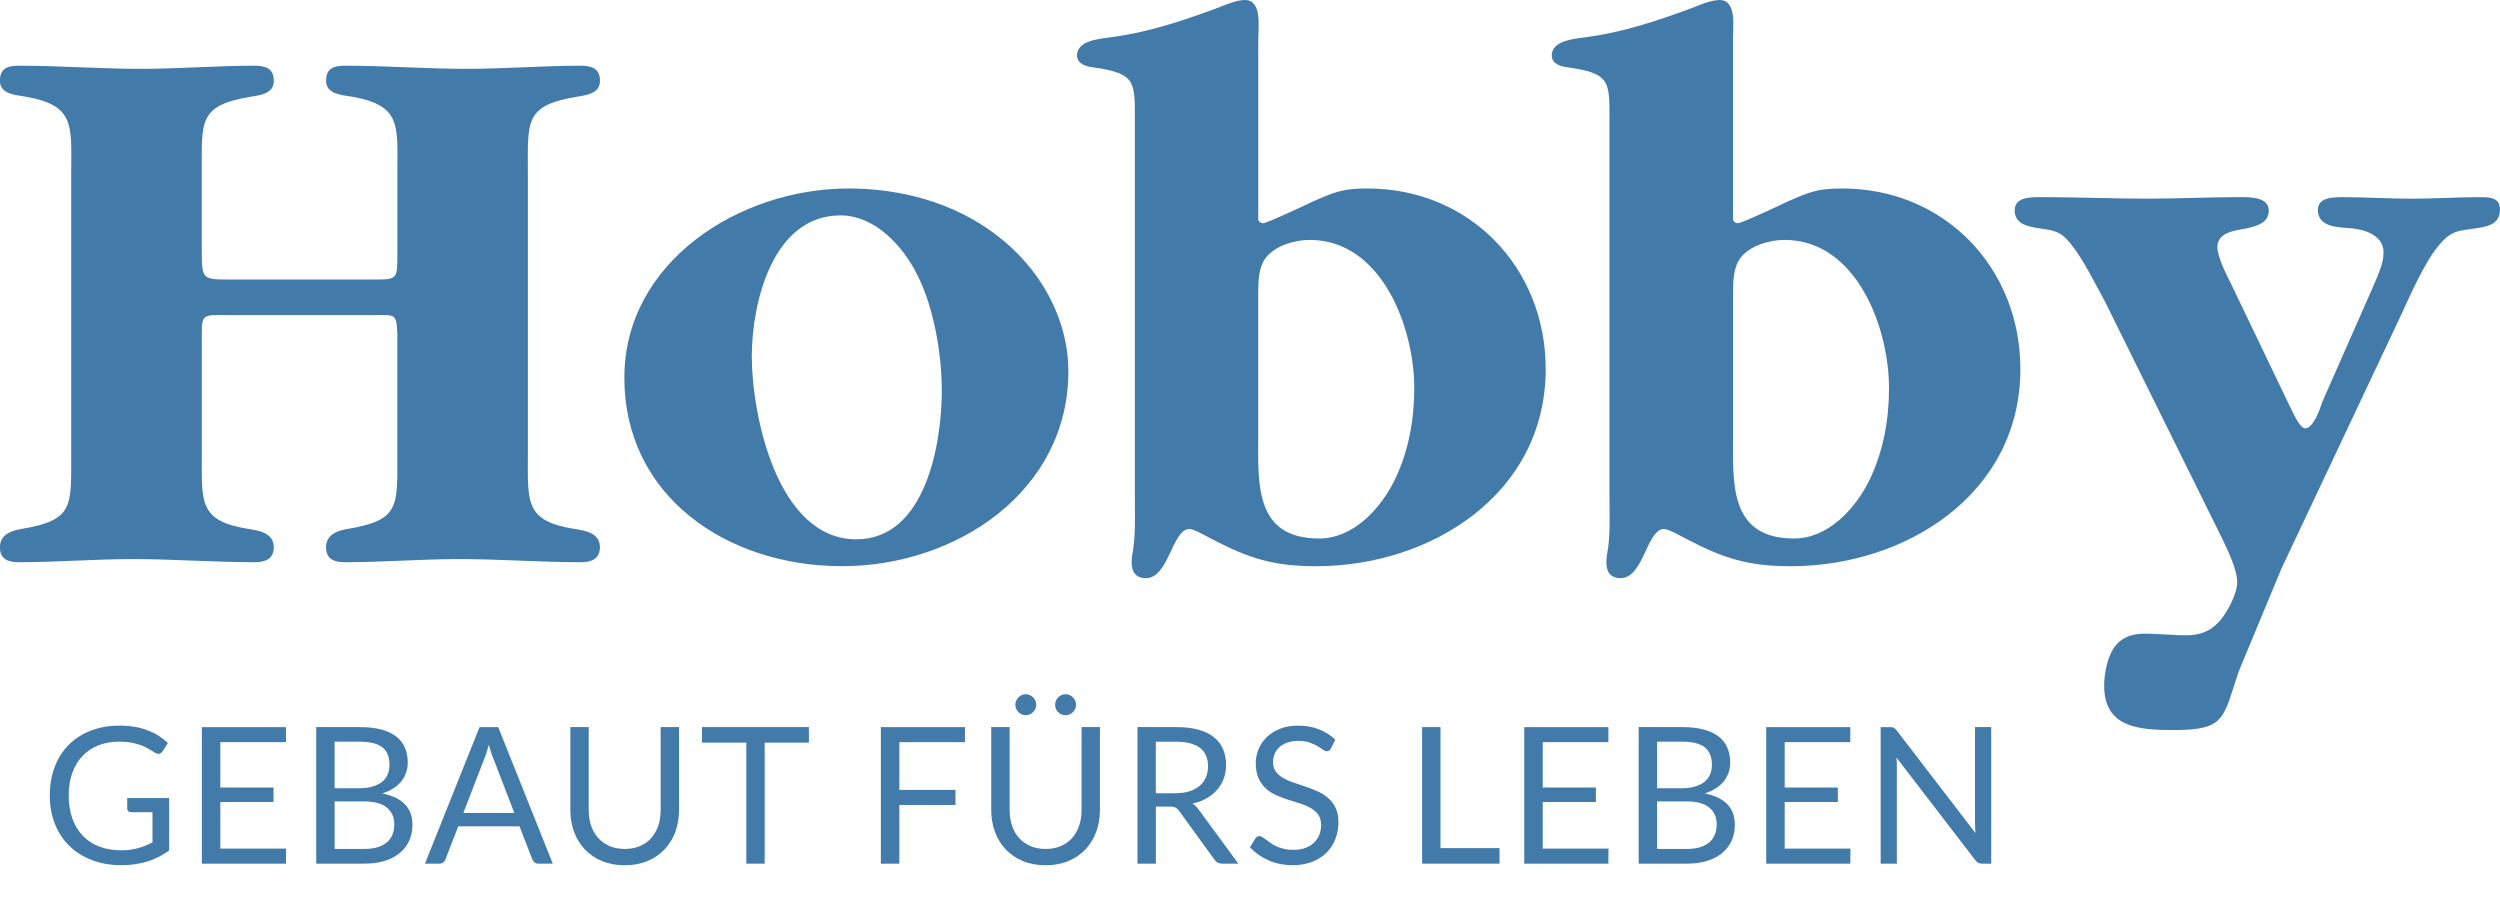
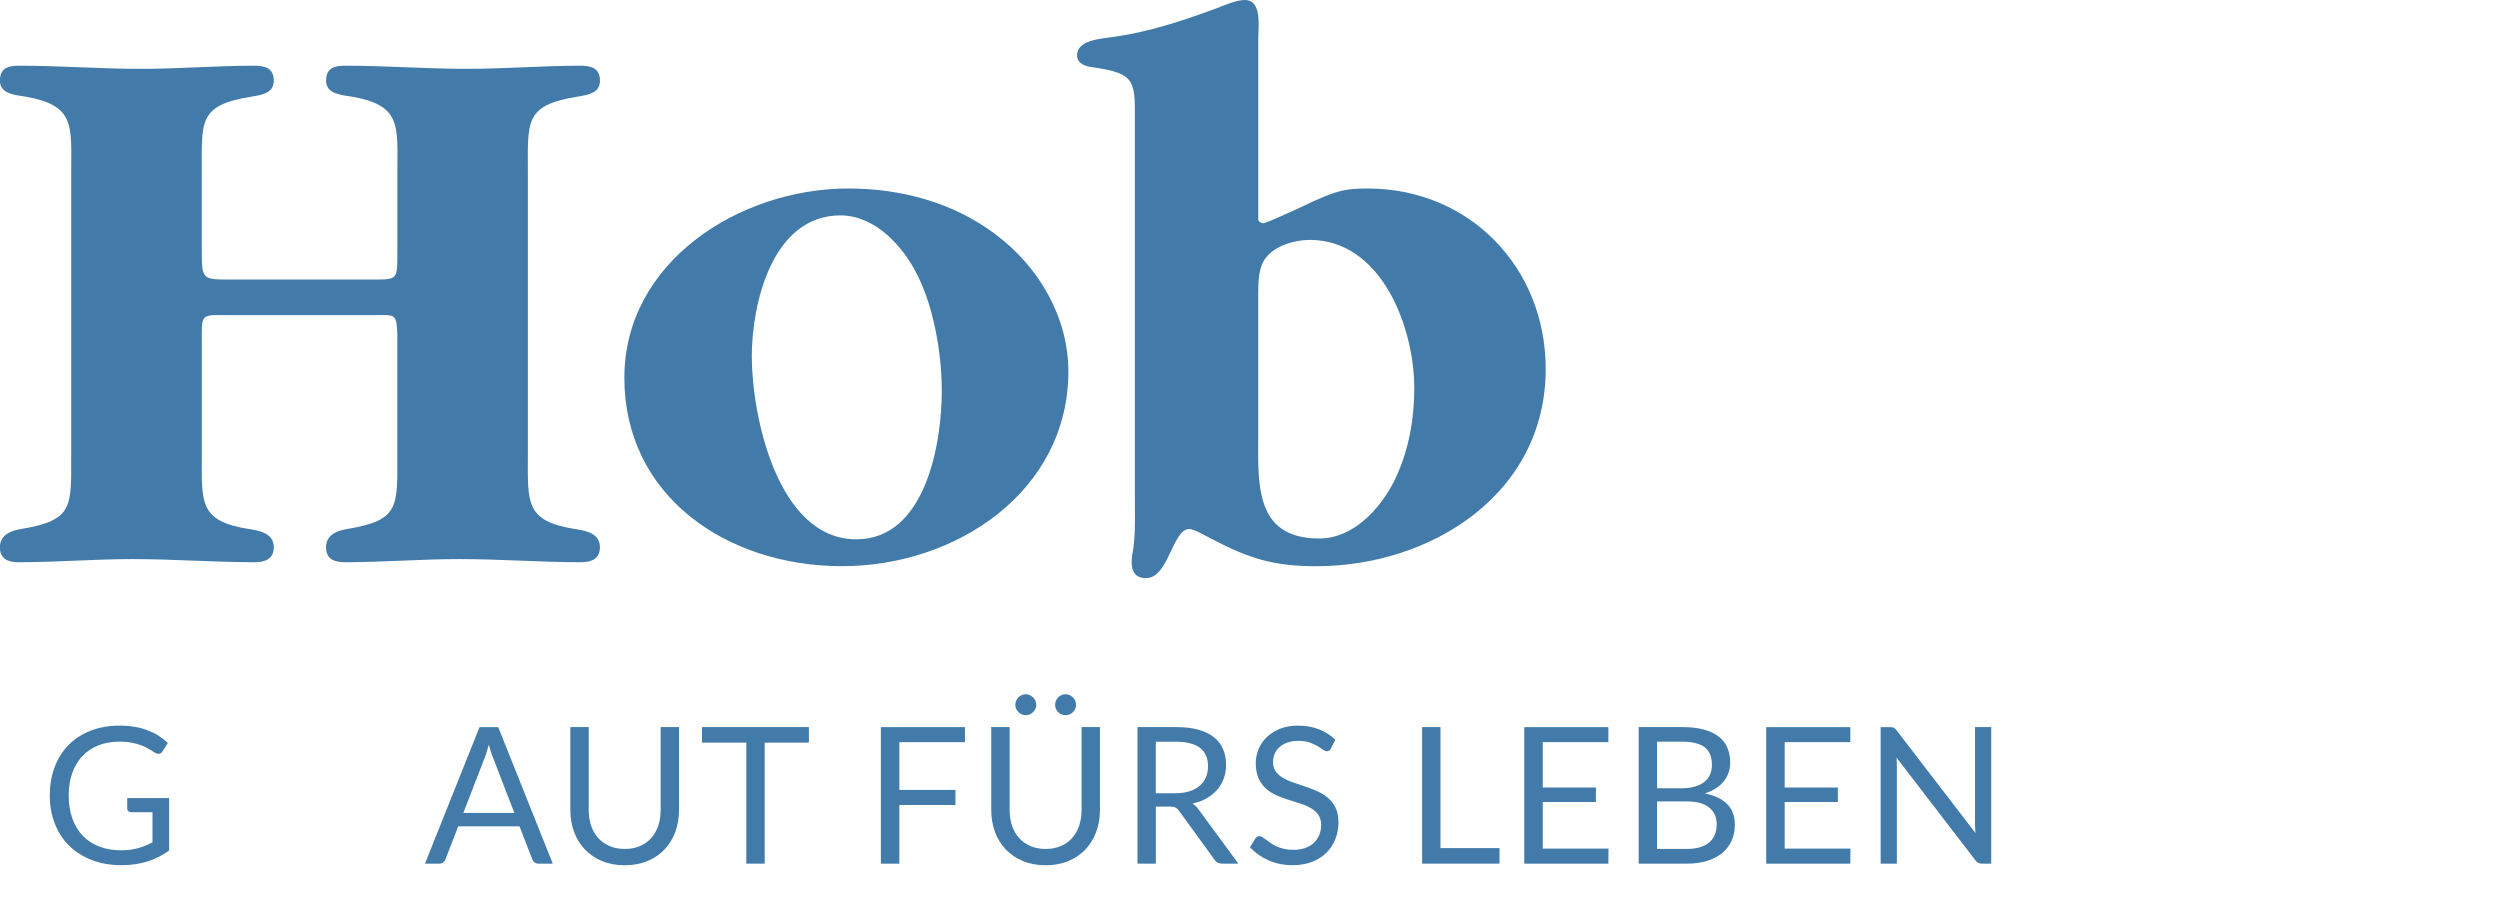
<svg xmlns="http://www.w3.org/2000/svg" width="669" height="241" viewBox="0 0 669 241" fill="none">
  <g clip-path="url(#clip0_13211_216541)">
    <path d="M99.337 74.8C106.534 74.8 106.334 75.01 106.334 67.17V46.61C106.334 33.69 107.603 28.18 94.049 25.85C91.51 25.42 87.262 25.22 87.262 21.61C87.262 18.23 89.381 17.58 92.34 17.58C103.365 17.58 113.951 18.42 124.966 18.42C135.131 18.42 145.287 17.58 155.253 17.58C158.221 17.58 160.55 18.22 160.55 21.61C160.55 25 157.162 25.42 154.623 25.85C140.209 28.18 141.259 32.42 141.259 46.61V121.83C141.259 134.34 140.419 139.42 153.763 141.55C156.532 141.97 160.54 142.61 160.54 146.42C160.54 149.6 158.211 150.45 155.443 150.45C144.447 150.45 133.852 149.61 122.847 149.61C112.671 149.61 102.496 150.45 92.33 150.45C89.371 150.45 87.252 149.61 87.252 146.42C87.252 143.02 90.421 141.97 92.96 141.55C106.954 139.22 106.324 135.62 106.324 121.83V89.42C106.114 83.71 105.684 84.33 99.957 84.33H62.263C53.367 84.33 54.007 83.48 54.007 92.17V121.83C54.007 134.34 53.147 139.42 66.501 141.55C69.25 141.97 73.268 142.61 73.268 146.42C73.268 149.6 70.939 150.45 68.18 150.45C57.165 150.45 46.58 149.61 35.555 149.61C25.389 149.61 15.233 150.45 5.068 150.45C2.099 150.45 -0.02 149.61 -0.02 146.42C-0.02 143.02 3.149 141.97 5.697 141.55C19.681 139.22 19.052 135.62 19.052 121.83V46.61C19.052 33.69 20.311 28.18 6.747 25.85C4.208 25.42 -0.02 25.22 -0.02 21.61C-0.02 18.23 2.099 17.58 5.068 17.58C16.083 17.58 26.678 18.42 37.694 18.42C47.859 18.42 58.025 17.58 67.981 17.58C70.939 17.58 73.268 18.22 73.268 21.61C73.268 25 69.89 25.42 67.341 25.85C52.937 28.18 53.997 32.42 53.997 46.61V67.17C53.997 74.8 54.206 74.8 61.613 74.8H99.317H99.337Z" fill="#427BAA" />
    <path d="M167.078 101.07C167.078 70.14 197.794 50.44 227.022 50.44C241.216 50.44 255.189 54.24 266.415 62.72C278.06 71.4 285.896 84.97 285.896 99.39C285.896 131.37 256.039 151.51 225.312 151.51C194.586 151.51 167.078 132.86 167.078 101.07ZM252.021 104.47C252.021 94.73 249.892 82.22 245.454 73.53C241.645 65.9 234.229 57.64 224.903 57.64C206.69 57.64 201.183 81.17 201.183 95.37C201.183 111.05 207.97 144.32 229.151 144.32C247.793 144.32 252.031 118.46 252.031 104.49L252.021 104.47Z" fill="#427BAA" />
    <path d="M336.704 58.69C336.704 59.33 337.564 59.75 337.994 59.75C339.053 59.75 350.708 54.24 351.538 53.82C357.475 51.27 359.394 50.44 365.961 50.44C393.28 50.44 413.631 71.63 413.631 98.75C413.631 132.23 382.894 151.52 352.197 151.52C340.742 151.52 334.195 149.4 324.439 144.32C323.17 143.69 319.562 141.56 318.302 141.56C313.654 141.56 312.794 154.71 306.647 154.71C303.888 154.71 302.829 153 302.829 150.46C302.829 149.41 303.039 147.92 303.259 146.86C303.888 142.62 303.688 136.89 303.688 132.67V33.47C303.688 21.82 304.318 19.69 292.453 18.01C290.764 17.8 288.215 17.17 288.215 14.83C288.215 10.81 294.352 10.38 297.321 9.96C307.067 8.69 315.963 5.72 325.289 2.32C327.398 1.48 330.787 0 333.116 0C337.784 0 336.714 7.2 336.714 10.17V58.69H336.704ZM336.704 116.11C336.704 129.04 335.455 144.1 353.017 144.1C362.123 144.1 369.32 136.24 373.138 128.62C376.967 120.77 378.456 112.3 378.456 103.82C378.456 87.72 369.78 64.2 350.478 64.2C346.45 64.2 341.372 65.69 338.843 68.85C336.704 71.4 336.704 75.65 336.704 78.6V116.11Z" fill="#427BAA" />
-     <path d="M463.769 58.69C463.769 59.33 464.619 59.75 465.048 59.75C466.078 59.75 477.753 54.24 478.603 53.82C484.52 51.27 486.429 50.44 492.986 50.44C520.304 50.44 540.656 71.63 540.656 98.75C540.656 132.23 509.939 151.52 479.222 151.52C467.777 151.52 461.22 149.4 451.474 144.32C450.185 143.69 446.596 141.56 445.317 141.56C440.659 141.56 439.829 154.71 433.692 154.71C430.923 154.71 429.864 153 429.864 150.46C429.864 149.41 430.064 147.92 430.293 146.86C430.923 142.62 430.693 136.89 430.693 132.67V33.47C430.693 21.82 431.343 19.69 419.478 18.01C417.789 17.8 415.25 17.17 415.25 14.83C415.25 10.81 421.387 10.38 424.356 9.96C434.092 8.69 442.998 5.72 452.304 2.32C454.443 1.48 457.812 0 460.151 0C464.799 0 463.749 7.2 463.749 10.17V58.69H463.769ZM463.769 116.11C463.769 129.04 462.51 144.1 480.092 144.1C489.168 144.1 496.395 136.24 500.193 128.62C504.012 120.77 505.501 112.3 505.501 103.82C505.501 87.72 496.825 64.2 477.533 64.2C473.505 64.2 468.417 65.69 465.878 68.85C463.769 71.4 463.769 75.65 463.769 78.6V116.11Z" fill="#427BAA" />
-     <path d="M635.325 76.06C636.354 73.52 637.843 70.56 637.843 67.59C637.843 62.71 632.336 61.23 628.308 61.02C625.139 60.79 620.261 60.6 620.261 56.14C620.261 52.76 624.509 52.76 627.048 52.76C633.185 52.76 639.123 53.17 645.27 53.17C651.418 53.17 657.335 52.76 663.472 52.76C666.241 52.76 668.99 52.76 668.99 56.14C668.99 59.74 666.021 60.6 663.043 61.02C657.765 61.85 656.076 61.44 652.457 65.89C648.859 70.13 644.86 79.24 642.521 84.32L610.525 152.13L599.08 179.68C594.852 192.18 595.682 195.36 581.718 195.36C572.382 195.36 563.076 194.73 563.076 183.51C563.076 180.11 563.926 175.88 565.845 173.11C569.013 168.88 573.861 169.51 578.319 169.73C584.686 169.94 589.764 171.2 594.212 165.92C596.131 163.58 598.67 158.93 598.67 155.75C598.67 152.35 596.132 147.27 594.642 144.1L563.306 80.73C560.737 76.06 557.338 69.06 553.97 65.05C551.231 61.65 549.292 61.65 545.264 61.02C542.745 60.6 539.126 59.97 539.126 56.35C539.126 52.73 543.155 52.75 546.353 52.75C555.659 52.75 565.415 53.16 574.721 53.16C582.767 53.16 591.254 52.75 599.5 52.75C602.269 52.75 607.127 52.75 607.127 56.35C607.127 59.53 604.178 60.38 601.639 61.02C598.88 61.65 593.373 61.85 593.373 66.11C593.373 68.65 595.692 73.31 596.771 75.42L612.434 108.06C613.064 109.12 615.203 114.63 616.893 114.63C619.002 114.63 620.921 109.34 621.321 107.85L635.325 76.06Z" fill="#427BAA" />
    <path d="M39.393 230.54C37.314 231.19 35.035 231.52 32.546 231.52C29.607 231.52 26.958 231.07 24.589 230.16C22.23 229.25 20.211 227.98 18.532 226.33C16.863 224.69 15.573 222.72 14.674 220.43C13.774 218.14 13.324 215.61 13.324 212.86C13.324 210.11 13.764 207.53 14.634 205.24C15.513 202.94 16.753 200.98 18.372 199.34C19.991 197.7 21.951 196.43 24.259 195.53C26.569 194.63 29.157 194.18 32.006 194.18C33.446 194.18 34.795 194.29 36.034 194.5C37.274 194.71 38.423 195.02 39.473 195.42C40.522 195.82 41.502 196.3 42.402 196.87C43.301 197.44 44.141 198.08 44.92 198.8L43.521 201.04C43.301 201.38 43.011 201.6 42.672 201.69C42.322 201.78 41.932 201.7 41.512 201.45C41.102 201.21 40.632 200.92 40.113 200.58C39.583 200.24 38.943 199.91 38.193 199.6C37.434 199.29 36.544 199.02 35.515 198.8C34.485 198.58 33.266 198.47 31.856 198.47C29.797 198.47 27.938 198.81 26.279 199.48C24.609 200.15 23.19 201.11 22.02 202.36C20.851 203.61 19.951 205.12 19.322 206.9C18.692 208.68 18.382 210.67 18.382 212.88C18.382 215.09 18.712 217.23 19.362 219.04C20.011 220.85 20.951 222.39 22.17 223.66C23.38 224.93 24.859 225.89 26.588 226.55C28.318 227.21 30.267 227.54 32.426 227.54C33.276 227.54 34.065 227.49 34.805 227.39C35.545 227.29 36.254 227.15 36.934 226.97C37.614 226.79 38.263 226.57 38.893 226.31C39.523 226.05 40.163 225.74 40.802 225.4V217.34H35.115C34.795 217.34 34.535 217.25 34.335 217.06C34.135 216.87 34.045 216.64 34.045 216.37V213.57H45.26V227.59C43.421 228.92 41.462 229.91 39.383 230.56L39.393 230.54Z" fill="#427BAA" />
-     <path d="M76.527 194.57V198.6H58.965V210.74H73.188V214.62H58.965V227.09H76.557L76.527 231.12H54.017V194.58H76.527V194.57Z" fill="#427BAA" />
-     <path d="M84.623 231.11V194.57H96.268C98.507 194.57 100.446 194.79 102.066 195.23C103.685 195.67 105.024 196.3 106.064 197.12C107.114 197.94 107.873 198.93 108.373 200.12C108.863 201.3 109.113 202.63 109.113 204.11C109.113 205.01 108.973 205.88 108.693 206.71C108.413 207.54 107.993 208.32 107.433 209.03C106.874 209.74 106.164 210.38 105.304 210.94C104.445 211.5 103.435 211.96 102.286 212.32C104.954 212.85 106.964 213.81 108.323 215.2C109.682 216.59 110.362 218.43 110.362 220.71C110.362 222.26 110.082 223.67 109.512 224.94C108.943 226.21 108.113 227.31 107.014 228.23C105.914 229.15 104.575 229.86 102.975 230.36C101.376 230.86 99.557 231.11 97.518 231.11H84.623ZM89.551 210.94H96.078C97.468 210.94 98.677 210.79 99.707 210.48C100.736 210.17 101.586 209.75 102.256 209.21C102.925 208.67 103.425 208.01 103.745 207.23C104.065 206.46 104.225 205.61 104.225 204.69C104.225 202.53 103.575 200.95 102.286 199.96C100.996 198.97 98.987 198.47 96.268 198.47H89.541V210.94H89.551ZM89.551 214.46V227.18H97.458C98.867 227.18 100.087 227.02 101.106 226.7C102.126 226.38 102.965 225.92 103.615 225.34C104.265 224.75 104.745 224.06 105.054 223.25C105.364 222.44 105.514 221.55 105.514 220.58C105.514 218.69 104.845 217.2 103.505 216.1C102.166 215 100.147 214.46 97.468 214.46H89.561H89.551Z" fill="#427BAA" />
    <path d="M147.946 231.11H144.118C143.678 231.11 143.318 231 143.048 230.78C142.778 230.56 142.568 230.28 142.438 229.94L139.02 221.12H122.627L119.208 229.94C119.108 230.25 118.908 230.52 118.619 230.76C118.329 231 117.969 231.12 117.549 231.12H113.721L128.324 194.58H133.322L147.926 231.12L147.946 231.11ZM124.006 217.54H137.64L131.903 202.67C131.713 202.23 131.533 201.72 131.353 201.14C131.173 200.56 130.993 199.94 130.803 199.28C130.633 199.94 130.463 200.57 130.284 201.15C130.104 201.74 129.924 202.25 129.734 202.69L123.996 217.53L124.006 217.54Z" fill="#427BAA" />
    <path d="M167.187 227.18C168.697 227.18 170.046 226.92 171.236 226.41C172.425 225.9 173.435 225.19 174.254 224.27C175.074 223.35 175.704 222.26 176.144 220.98C176.573 219.71 176.793 218.3 176.793 216.77V194.56H181.711V216.77C181.711 218.88 181.371 220.83 180.702 222.64C180.032 224.44 179.072 226 177.823 227.32C176.573 228.64 175.044 229.67 173.245 230.42C171.446 231.17 169.426 231.54 167.177 231.54C164.928 231.54 162.909 231.17 161.11 230.42C159.311 229.67 157.782 228.64 156.522 227.32C155.263 226 154.303 224.44 153.633 222.64C152.964 220.84 152.624 218.88 152.624 216.77V194.56H157.542V216.75C157.542 218.28 157.762 219.68 158.191 220.96C158.621 222.24 159.251 223.33 160.081 224.25C160.91 225.17 161.92 225.89 163.109 226.4C164.309 226.92 165.658 227.18 167.177 227.18H167.187Z" fill="#427BAA" />
    <path d="M216.456 194.57V198.73H204.631V231.11H199.713V198.73H187.859V194.57H216.456Z" fill="#427BAA" />
    <path d="M258.228 194.57V198.6H240.666V211.38H255.679V215.41H240.666V231.12H235.718V194.58H258.228V194.57Z" fill="#427BAA" />
    <path d="M279.819 227.18C281.328 227.18 282.677 226.92 283.867 226.41C285.056 225.9 286.066 225.19 286.886 224.27C287.705 223.35 288.335 222.26 288.775 220.98C289.205 219.71 289.425 218.3 289.425 216.77V194.56H294.342V216.77C294.342 218.88 294.003 220.83 293.333 222.64C292.663 224.44 291.704 226 290.454 227.32C289.205 228.64 287.675 229.67 285.876 230.42C284.077 231.17 282.058 231.54 279.809 231.54C277.56 231.54 275.541 231.17 273.741 230.42C271.942 229.67 270.413 228.64 269.153 227.32C267.894 226 266.934 224.44 266.265 222.64C265.595 220.84 265.255 218.88 265.255 216.77V194.56H270.173V216.75C270.173 218.28 270.393 219.68 270.823 220.96C271.252 222.24 271.882 223.33 272.712 224.25C273.541 225.17 274.551 225.89 275.74 226.4C276.94 226.92 278.289 227.18 279.809 227.18H279.819ZM277.3 188.63C277.3 189 277.22 189.36 277.07 189.69C276.92 190.02 276.71 190.31 276.45 190.57C276.19 190.83 275.88 191.03 275.531 191.17C275.181 191.31 274.821 191.39 274.451 191.39C274.081 191.39 273.751 191.32 273.421 191.17C273.092 191.03 272.802 190.83 272.542 190.57C272.282 190.31 272.082 190.02 271.932 189.69C271.782 189.36 271.702 189.01 271.702 188.63C271.702 188.25 271.782 187.87 271.932 187.52C272.082 187.17 272.292 186.87 272.542 186.61C272.792 186.35 273.092 186.15 273.421 186C273.751 185.85 274.101 185.77 274.451 185.77C274.801 185.77 275.181 185.85 275.531 186C275.88 186.15 276.18 186.36 276.45 186.61C276.72 186.86 276.92 187.17 277.07 187.52C277.22 187.87 277.3 188.24 277.3 188.63ZM287.955 188.63C287.955 189 287.875 189.36 287.725 189.69C287.575 190.02 287.365 190.31 287.116 190.57C286.866 190.83 286.566 191.03 286.226 191.17C285.886 191.31 285.526 191.39 285.156 191.39C284.787 191.39 284.397 191.32 284.057 191.17C283.717 191.03 283.417 190.83 283.167 190.57C282.917 190.31 282.707 190.02 282.568 189.69C282.428 189.36 282.348 189.01 282.348 188.63C282.348 188.25 282.418 187.87 282.568 187.52C282.707 187.17 282.907 186.87 283.167 186.61C283.427 186.35 283.717 186.15 284.057 186C284.397 185.85 284.767 185.77 285.156 185.77C285.546 185.77 285.886 185.85 286.226 186C286.566 186.15 286.866 186.36 287.116 186.61C287.365 186.86 287.575 187.17 287.725 187.52C287.875 187.87 287.955 188.24 287.955 188.63Z" fill="#427BAA" />
    <path d="M309.306 215.86V231.11H304.388V194.57H314.714C317.023 194.57 319.022 194.8 320.701 195.27C322.38 195.74 323.77 196.41 324.869 197.3C325.969 198.18 326.778 199.25 327.308 200.5C327.838 201.75 328.098 203.15 328.098 204.69C328.098 205.98 327.898 207.19 327.488 208.31C327.078 209.43 326.488 210.44 325.719 211.33C324.949 212.22 324 212.99 322.89 213.62C321.781 214.26 320.511 214.73 319.102 215.04C319.751 215.45 320.291 215.97 320.731 216.6L331.386 231.11H326.998C326.099 231.11 325.439 230.76 325.009 230.06L315.523 217C315.233 216.59 314.924 216.3 314.594 216.12C314.264 215.94 313.744 215.85 313.054 215.85H309.306V215.86ZM309.306 212.27H314.504C315.933 212.27 317.193 212.1 318.292 211.75C319.392 211.4 320.301 210.91 321.041 210.27C321.781 209.63 322.34 208.87 322.71 207.99C323.08 207.11 323.27 206.13 323.27 205.06C323.27 202.88 322.56 201.24 321.131 200.14C319.701 199.04 317.562 198.48 314.704 198.48H309.296V212.28L309.306 212.27Z" fill="#427BAA" />
    <path d="M356.186 200.28C356.036 200.53 355.866 200.73 355.686 200.85C355.506 200.97 355.296 201.04 355.036 201.04C354.746 201.04 354.406 200.9 354.017 200.61C353.627 200.32 353.137 200 352.547 199.65C351.957 199.3 351.258 198.98 350.428 198.69C349.608 198.4 348.609 198.26 347.429 198.26C346.32 198.26 345.35 198.41 344.511 198.71C343.671 199.01 342.961 199.41 342.392 199.92C341.822 200.43 341.392 201.03 341.102 201.72C340.812 202.41 340.672 203.15 340.672 203.95C340.672 204.97 340.922 205.82 341.422 206.49C341.922 207.16 342.581 207.74 343.411 208.21C344.231 208.69 345.17 209.1 346.21 209.45C347.249 209.8 348.329 210.16 349.419 210.53C350.518 210.9 351.588 211.32 352.627 211.79C353.677 212.26 354.606 212.85 355.426 213.56C356.256 214.27 356.915 215.15 357.415 216.19C357.915 217.23 358.165 218.5 358.165 220.02C358.165 221.62 357.895 223.12 357.345 224.52C356.805 225.92 356.006 227.14 354.966 228.18C353.927 229.22 352.637 230.03 351.118 230.63C349.598 231.22 347.869 231.52 345.93 231.52C343.551 231.52 341.392 231.09 339.453 230.23C337.514 229.37 335.854 228.21 334.485 226.75L335.914 224.4C336.054 224.21 336.214 224.06 336.414 223.93C336.614 223.8 336.824 223.74 337.064 223.74C337.284 223.74 337.534 223.83 337.814 224.01C338.093 224.19 338.413 224.41 338.773 224.69C339.133 224.96 339.543 225.26 339.993 225.58C340.452 225.9 340.972 226.2 341.562 226.47C342.152 226.74 342.811 226.97 343.561 227.15C344.311 227.33 345.15 227.42 346.08 227.42C347.249 227.42 348.299 227.26 349.219 226.94C350.138 226.62 350.918 226.16 351.548 225.58C352.177 225 352.667 224.29 353.017 223.48C353.357 222.66 353.527 221.75 353.527 220.75C353.527 219.65 353.277 218.74 352.777 218.03C352.277 217.32 351.618 216.73 350.798 216.26C349.978 215.78 349.049 215.38 347.999 215.05C346.95 214.72 345.87 214.38 344.791 214.03C343.701 213.68 342.631 213.28 341.582 212.82C340.532 212.36 339.593 211.77 338.773 211.03C337.963 210.3 337.304 209.39 336.794 208.29C336.294 207.19 336.044 205.84 336.044 204.22C336.044 202.93 336.294 201.68 336.794 200.47C337.294 199.26 338.023 198.19 338.983 197.26C339.943 196.33 341.122 195.58 342.522 195.02C343.921 194.46 345.53 194.18 347.349 194.18C349.389 194.18 351.248 194.5 352.917 195.15C354.586 195.8 356.066 196.73 357.335 197.96L356.136 200.31L356.186 200.28Z" fill="#427BAA" />
    <path d="M385.473 226.95H401.276V231.11H380.555V194.57H385.473V226.95Z" fill="#427BAA" />
    <path d="M430.403 194.57V198.6H412.841V210.74H427.065V214.62H412.841V227.09H430.433L430.403 231.12H407.893V194.58H430.403V194.57Z" fill="#427BAA" />
    <path d="M438.51 231.11V194.57H450.155C452.394 194.57 454.333 194.79 455.952 195.23C457.572 195.67 458.911 196.3 459.951 197.12C460.99 197.94 461.76 198.93 462.26 200.12C462.759 201.31 462.999 202.63 462.999 204.11C462.999 205.01 462.859 205.88 462.58 206.71C462.3 207.54 461.88 208.32 461.32 209.03C460.76 209.74 460.051 210.38 459.191 210.94C458.331 211.5 457.322 211.96 456.172 212.32C458.841 212.85 460.85 213.81 462.21 215.2C463.569 216.59 464.249 218.43 464.249 220.71C464.249 222.26 463.959 223.67 463.399 224.94C462.829 226.21 462 227.31 460.9 228.23C459.801 229.15 458.461 229.86 456.862 230.36C455.263 230.86 453.444 231.11 451.404 231.11H438.51ZM443.428 210.94H449.955C451.344 210.94 452.554 210.79 453.583 210.48C454.613 210.17 455.463 209.75 456.132 209.21C456.802 208.67 457.302 208.01 457.622 207.23C457.942 206.46 458.111 205.61 458.111 204.69C458.111 202.53 457.462 200.95 456.172 199.96C454.883 198.97 452.874 198.47 450.155 198.47H443.428V210.94ZM443.428 214.46V227.18H451.334C452.744 227.18 453.963 227.02 454.983 226.7C456.002 226.38 456.842 225.92 457.492 225.34C458.141 224.76 458.621 224.06 458.931 223.25C459.241 222.44 459.391 221.55 459.391 220.58C459.391 218.69 458.721 217.2 457.382 216.1C456.042 215 454.023 214.46 451.344 214.46H443.438H443.428Z" fill="#427BAA" />
    <path d="M495.145 194.57V198.6H477.583V210.74H491.807V214.62H477.583V227.09H495.175L495.145 231.12H472.635V194.58H495.145V194.57Z" fill="#427BAA" />
    <path d="M506.36 194.61C506.51 194.64 506.65 194.68 506.77 194.74C506.89 194.8 507.01 194.89 507.13 195C507.25 195.11 507.38 195.25 507.51 195.42L528.641 222.93C528.611 222.49 528.581 222.06 528.551 221.64C528.521 221.22 528.511 220.83 528.511 220.45V194.57H532.849V231.11H530.38C529.99 231.11 529.66 231.04 529.401 230.91C529.141 230.77 528.881 230.54 528.621 230.22L507.49 202.71C507.52 203.14 507.55 203.55 507.57 203.96C507.59 204.37 507.6 204.74 507.6 205.08V231.12H503.262V194.58H505.811C506.031 194.58 506.221 194.59 506.37 194.62L506.36 194.61Z" fill="#427BAA" />
  </g>
  <defs>
    <clipPath id="clip0_13211_216541">
      <rect width="669" height="241" fill="white" />
    </clipPath>
  </defs>
</svg>